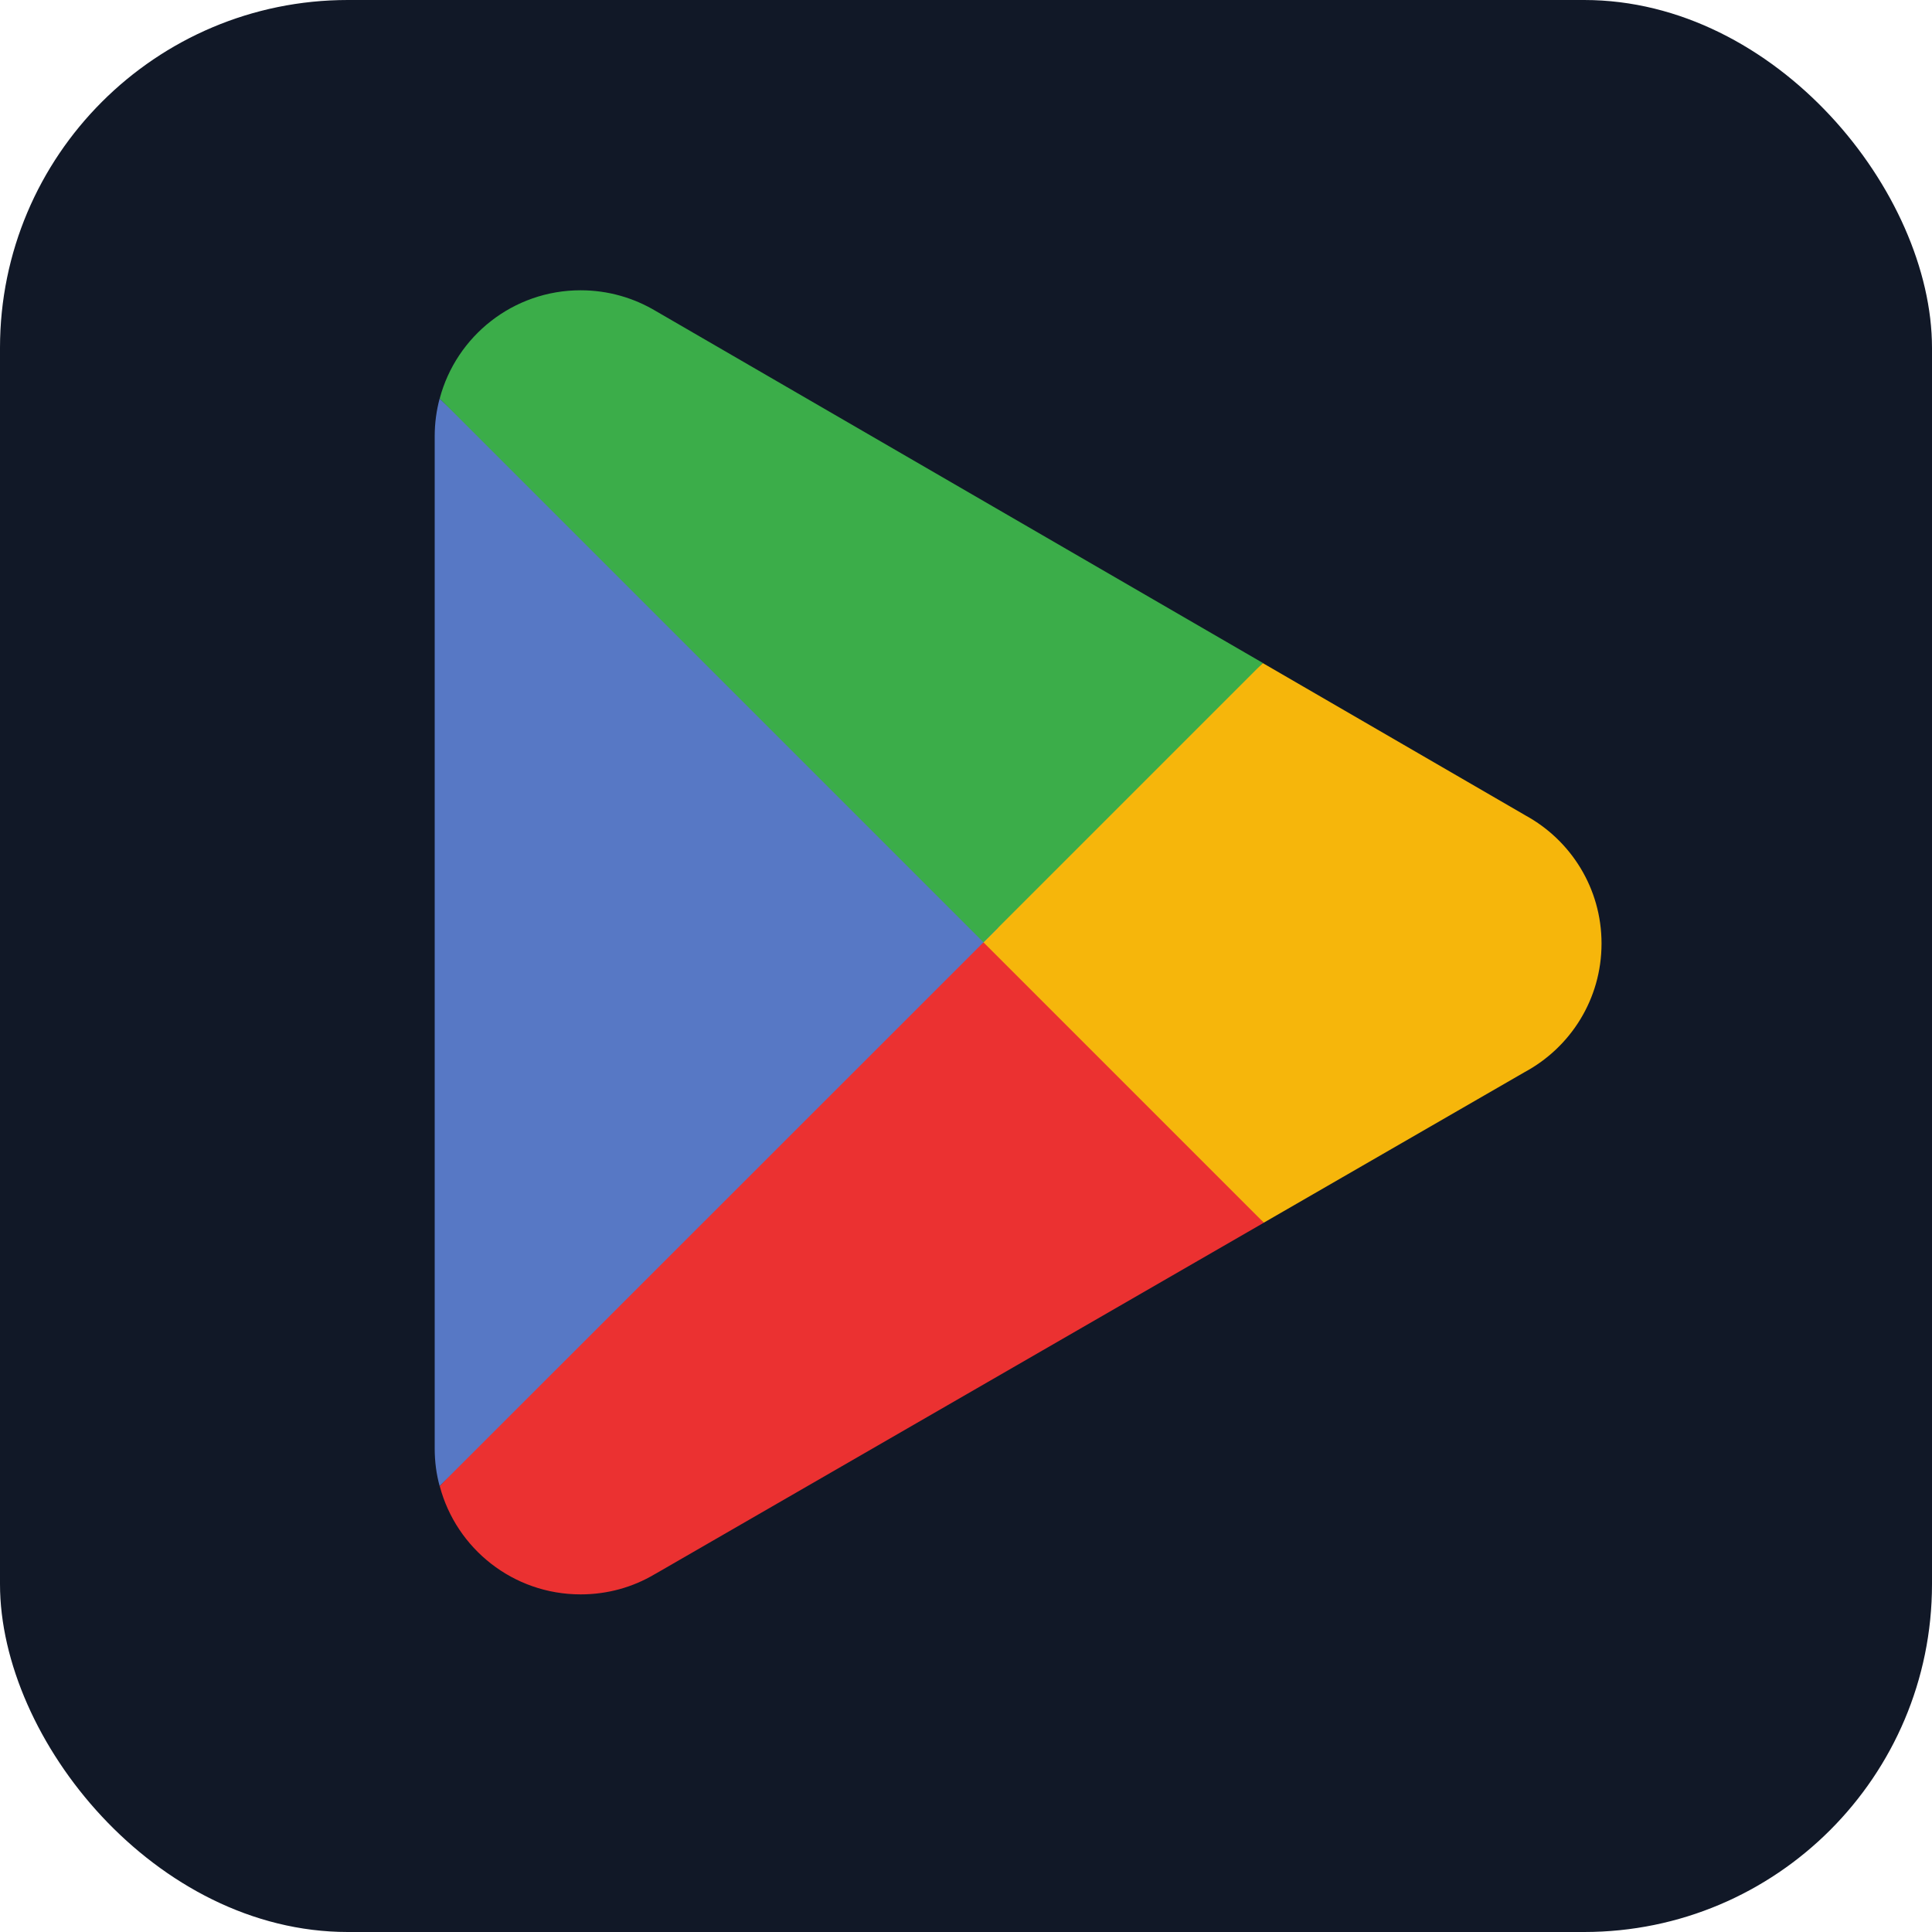
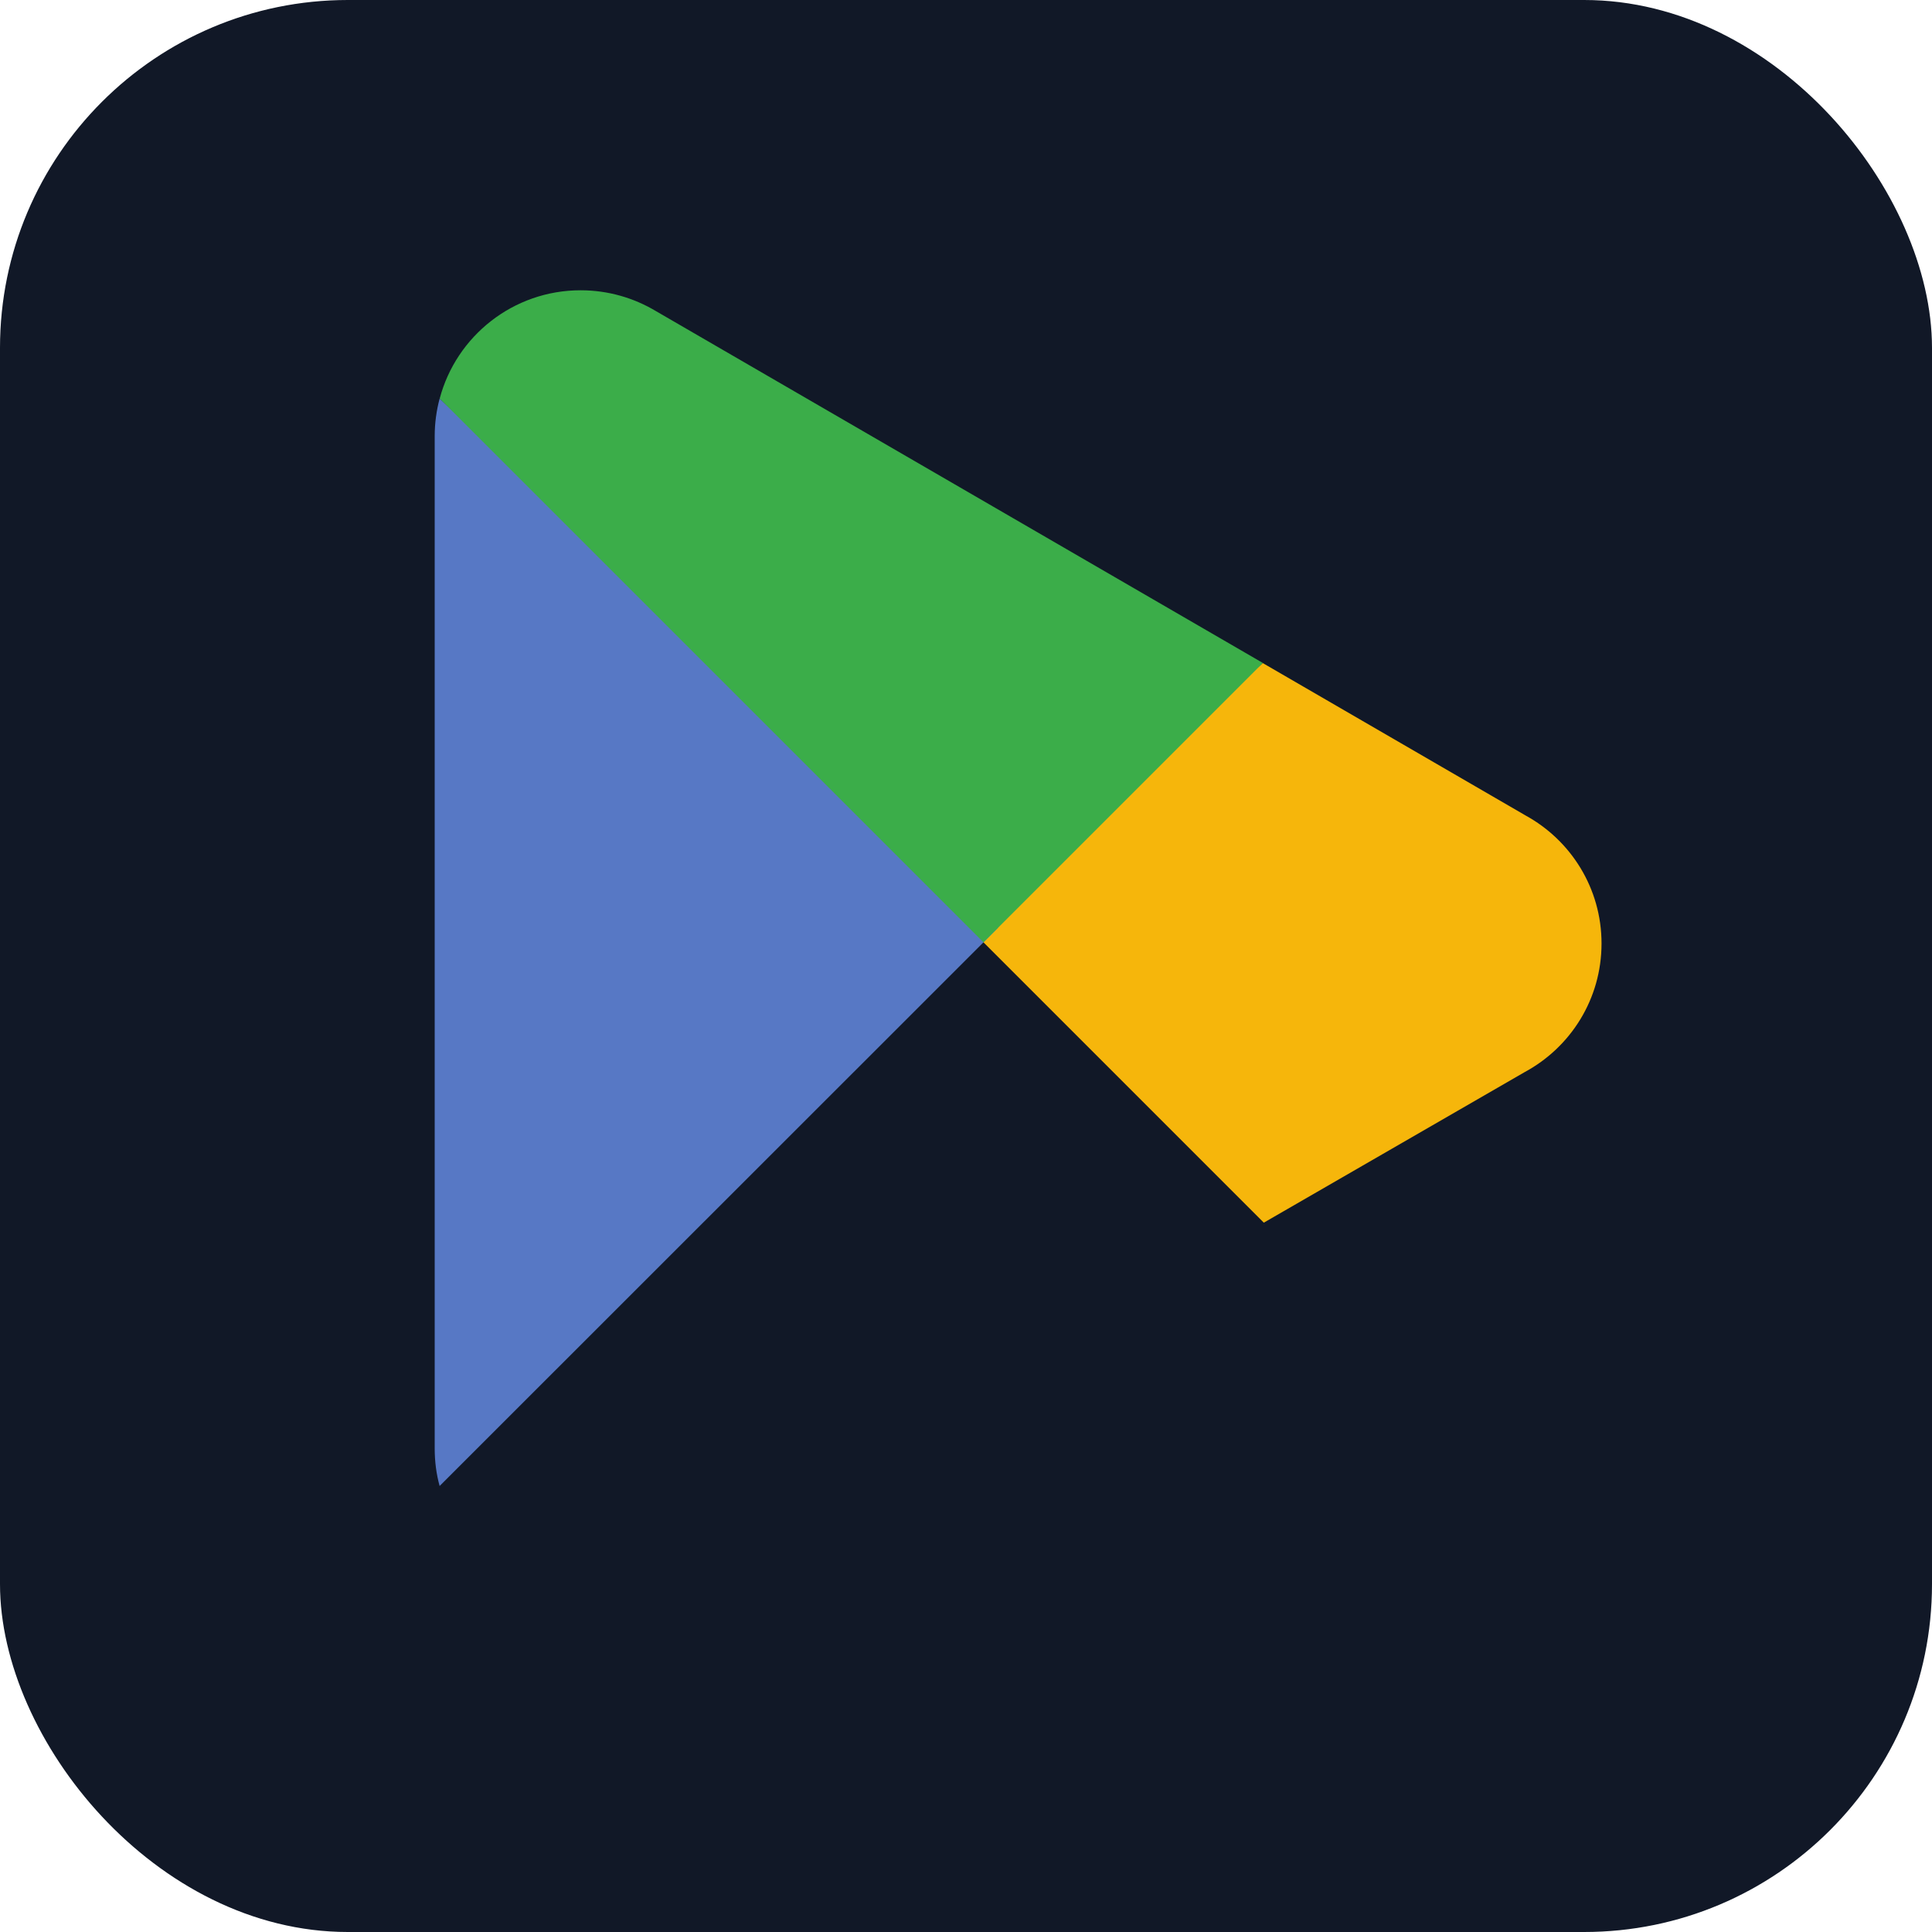
<svg xmlns="http://www.w3.org/2000/svg" width="20" height="20" viewBox="0 0 20 20" fill="none">
  <rect width="20" height="20" rx="3.601" fill="#111827" />
-   <path d="M10.14 9.452L4.552 15.383C4.552 15.384 4.553 15.385 4.553 15.387C4.724 16.031 5.312 16.505 6.011 16.505C6.29 16.505 6.552 16.43 6.776 16.297L6.794 16.287L13.084 12.657L10.14 9.452Z" fill="#EB3131" />
  <path d="M15.793 8.442L15.788 8.439L13.072 6.864L10.013 9.587L13.083 12.657L15.784 11.098C16.258 10.842 16.579 10.343 16.579 9.767C16.579 9.196 16.262 8.699 15.793 8.442Z" fill="#F6B60B" />
-   <path d="M4.551 4.126C4.518 4.25 4.5 4.38 4.5 4.515V14.995C4.5 15.13 4.517 15.26 4.551 15.383L10.332 9.604L4.551 4.126Z" fill="#5778C5" />
+   <path d="M4.551 4.126C4.518 4.25 4.5 4.38 4.5 4.515V14.995C4.5 15.13 4.517 15.26 4.551 15.383L10.332 9.604L4.551 4.126" fill="#5778C5" />
  <path d="M10.181 9.755L13.073 6.863L6.791 3.221C6.562 3.084 6.296 3.005 6.01 3.005C5.312 3.005 4.723 3.48 4.552 4.125C4.552 4.125 4.552 4.126 4.552 4.126L10.181 9.755Z" fill="#3BAD49" />
</svg>